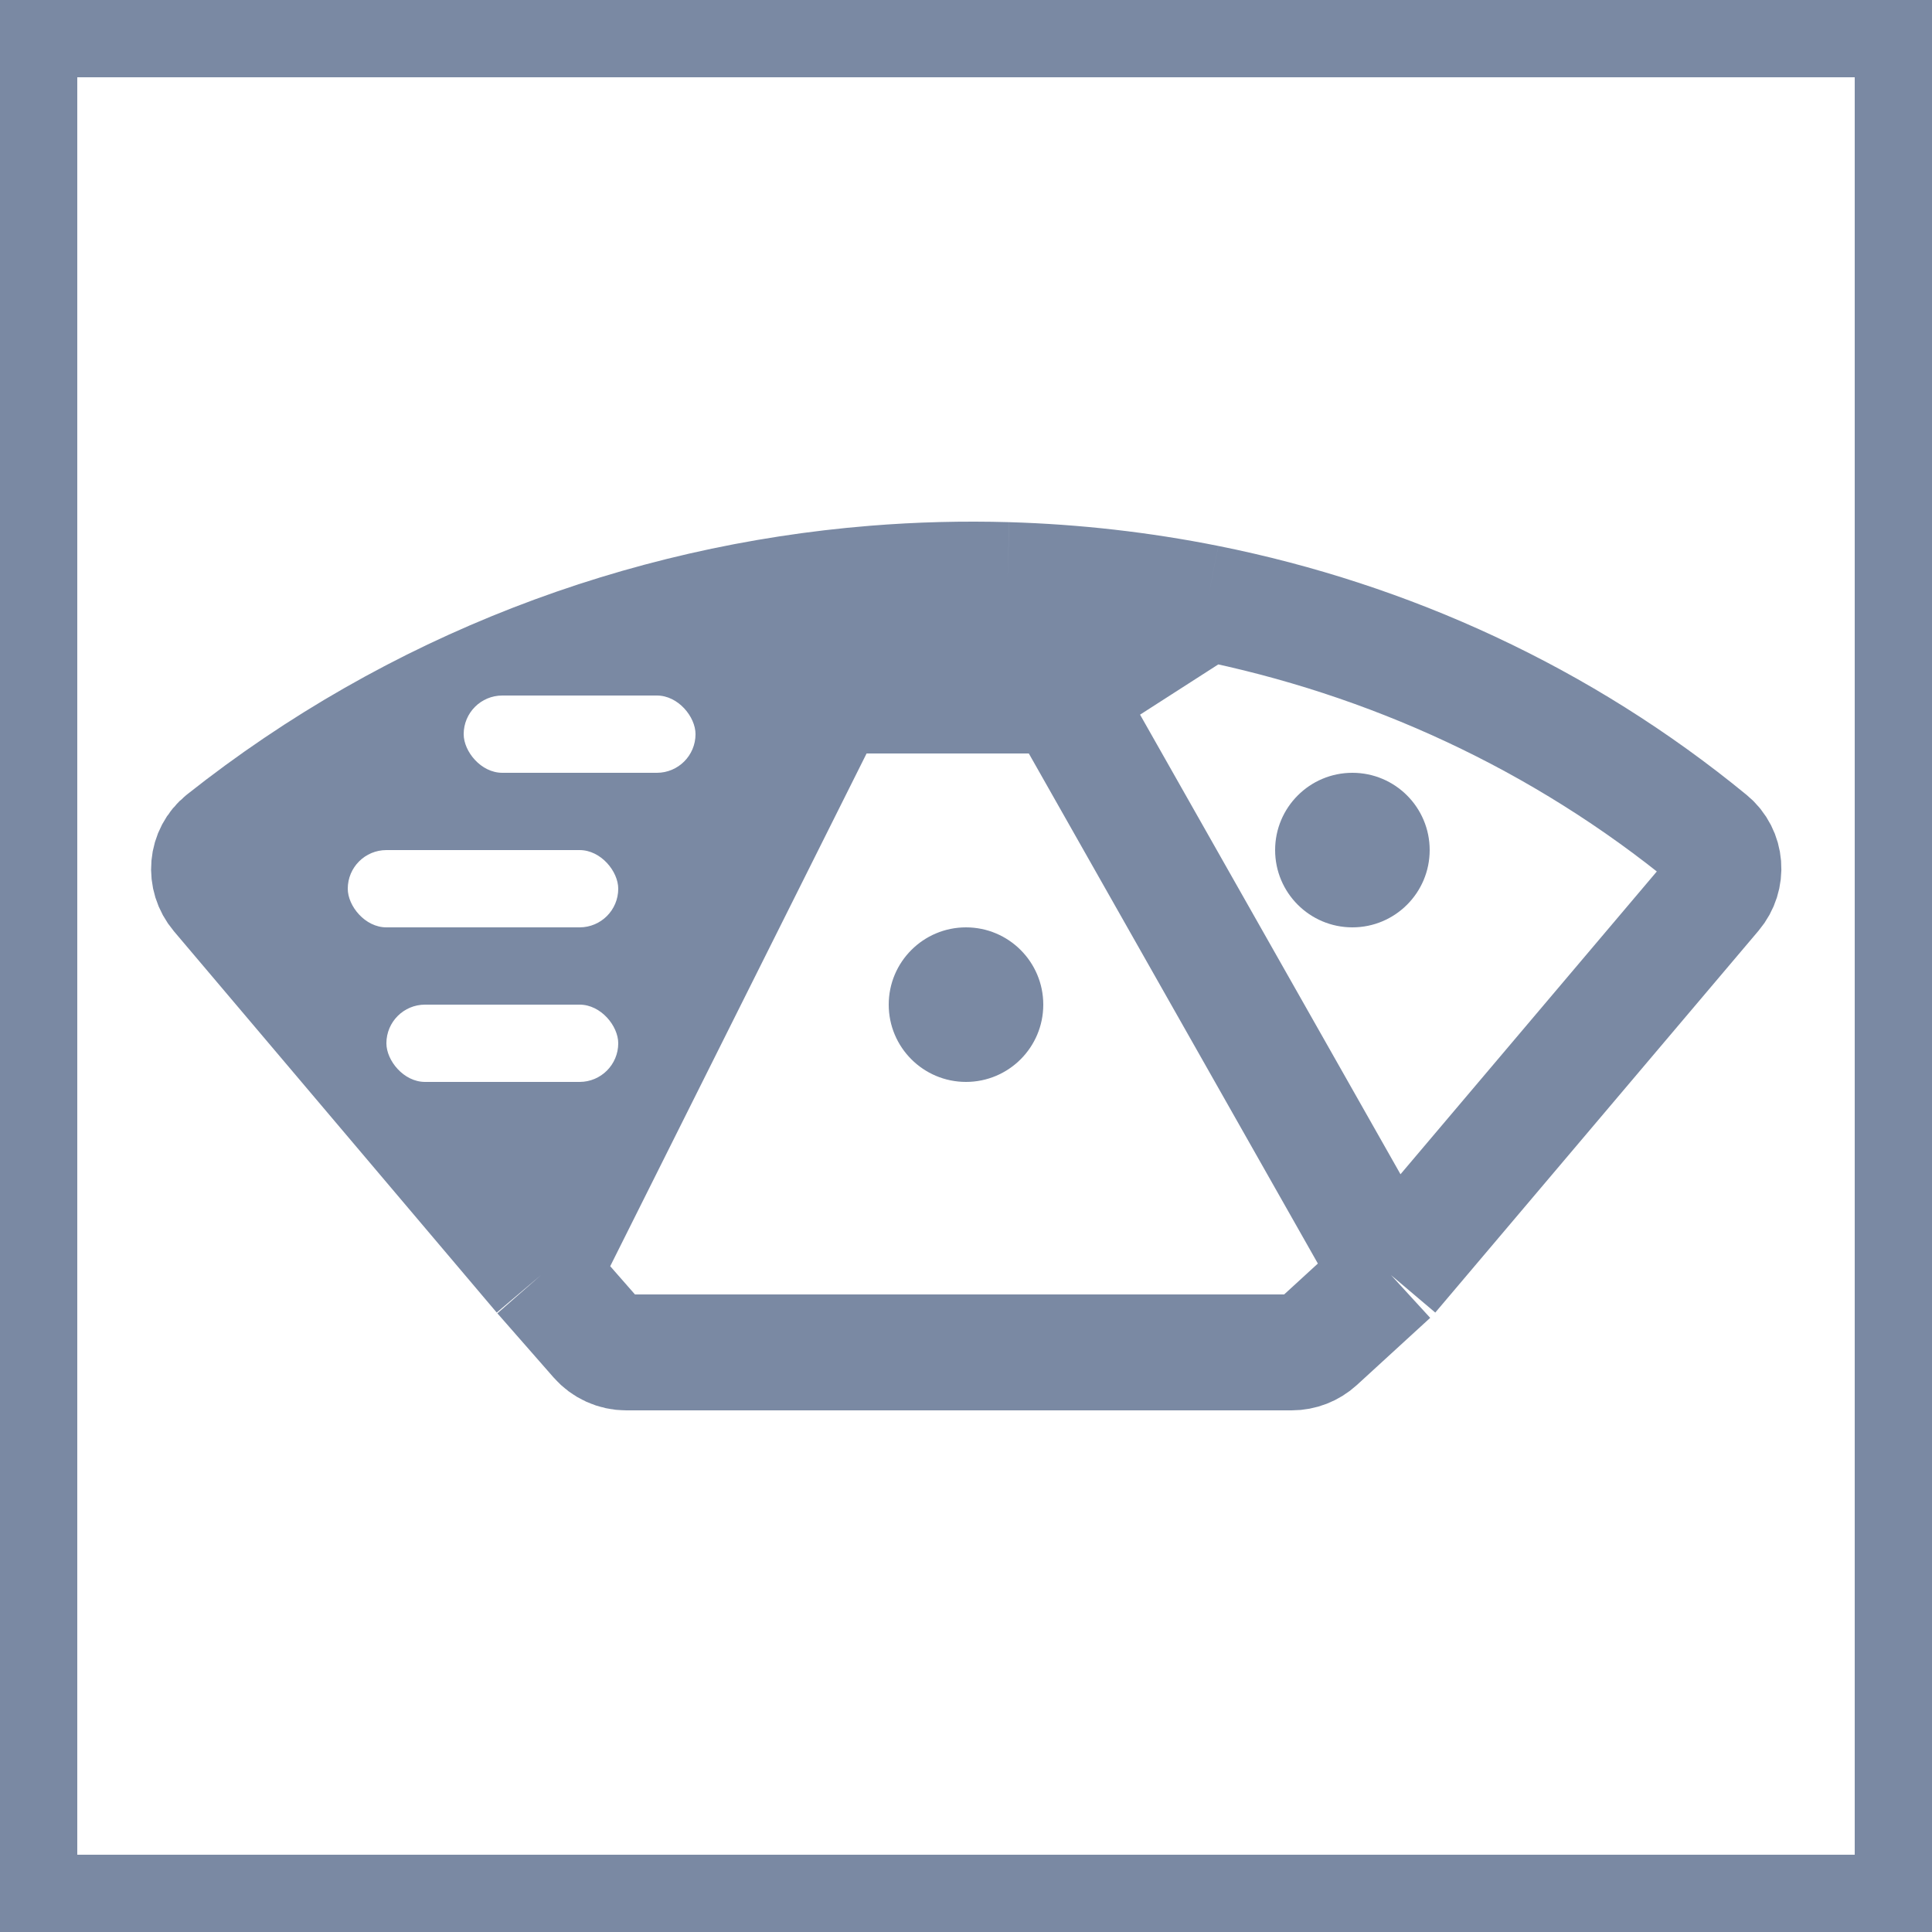
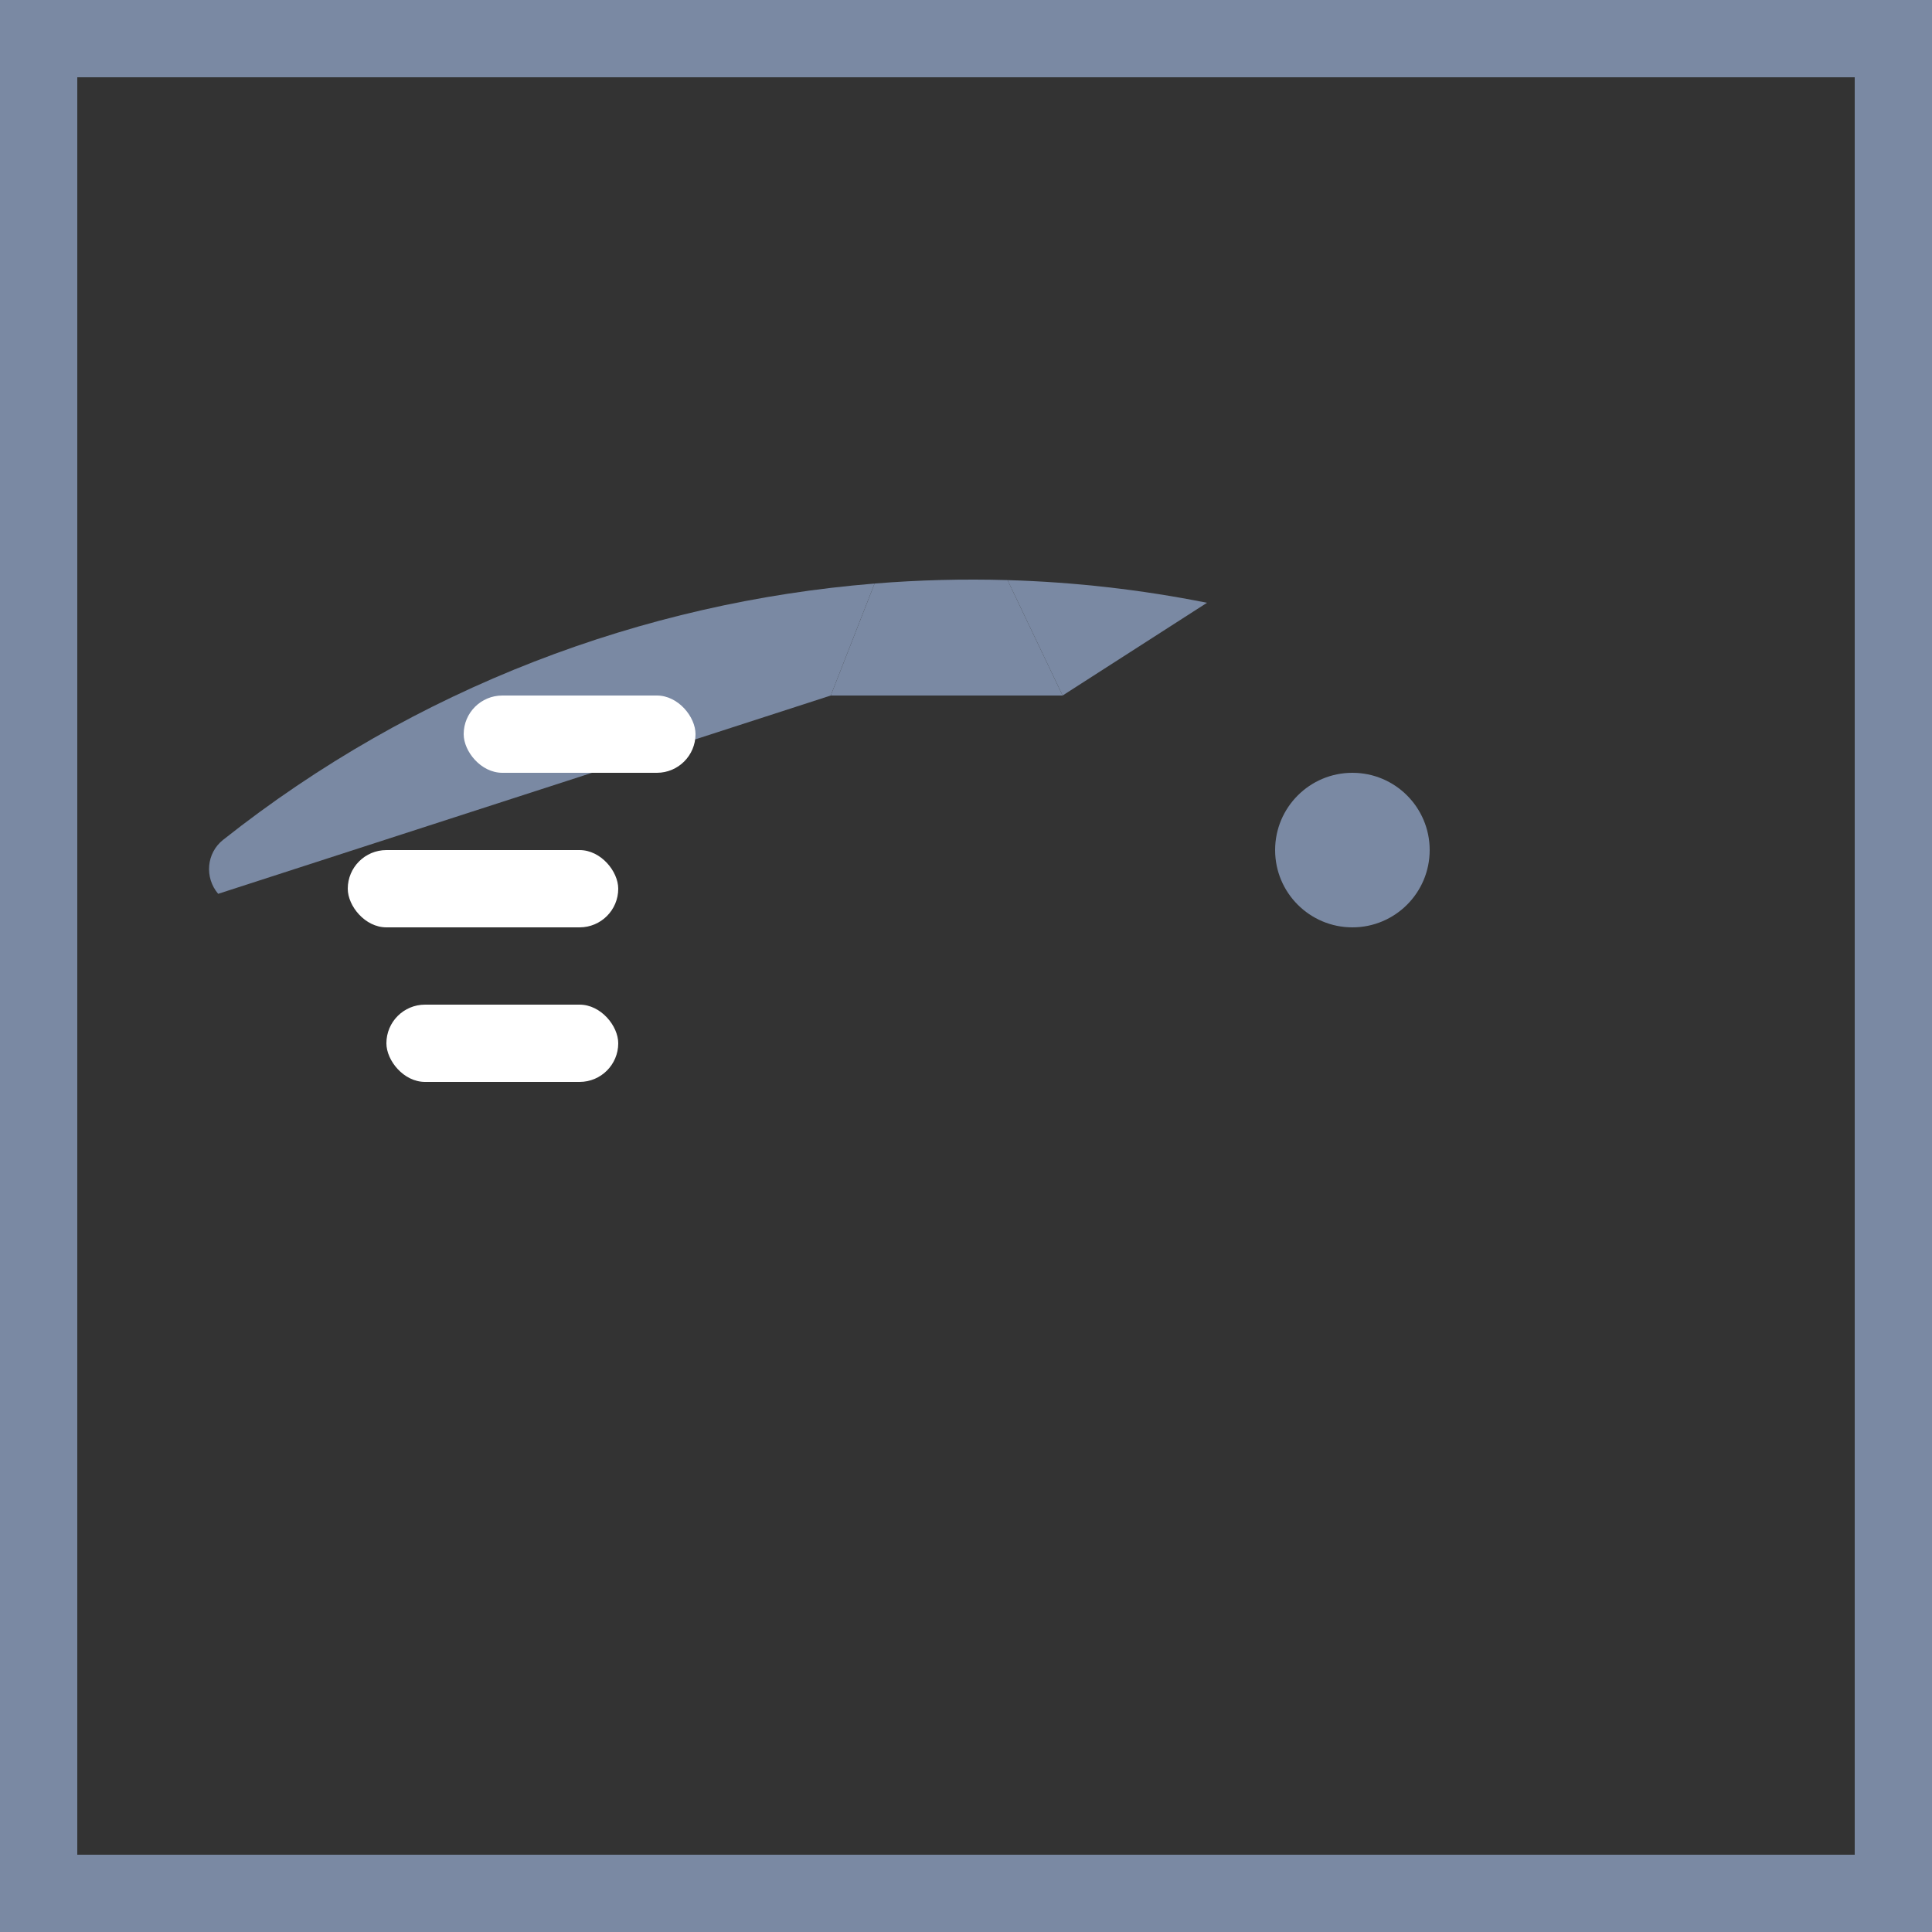
<svg xmlns="http://www.w3.org/2000/svg" width="50" height="50" viewBox="0 0 50 50" fill="none">
  <rect x="0" y="0" width="50" height="50" fill="#333333" stroke="none" />
-   <rect x="1" y="1" width="48" height="48" fill="white" />
-   <path d="M22.634 15.102C16.647 15.587 10.742 17.798 5.774 21.735C5.341 22.078 5.289 22.71 5.646 23.132L14 33L21.5 18L22.634 15.102Z" fill="#7A89A3" />
+   <path d="M22.634 15.102C16.647 15.587 10.742 17.798 5.774 21.735C5.341 22.078 5.289 22.71 5.646 23.132L21.5 18L22.634 15.102Z" fill="#7A89A3" />
  <path d="M26.075 15.013L27.5 18L31.237 15.6C29.537 15.26 27.809 15.064 26.075 15.013Z" fill="#7A89A3" />
  <path d="M26.075 15.013C24.929 14.98 23.78 15.009 22.634 15.102L21.5 18H27.5L26.075 15.013Z" fill="#7A89A3" />
-   <path d="M36 33L34.104 34.737C33.919 34.906 33.678 35 33.428 35H16.206C15.918 35 15.644 34.876 15.454 34.659L14 33M36 33L44.366 23.118C44.718 22.702 44.673 22.079 44.252 21.733C40.415 18.584 35.931 16.54 31.237 15.6M36 33L27.5 18M26.075 15.013C24.929 14.98 23.78 15.009 22.634 15.102M26.075 15.013L27.5 18M26.075 15.013C27.809 15.064 29.537 15.26 31.237 15.6M22.634 15.102C16.647 15.587 10.742 17.798 5.774 21.735C5.341 22.078 5.289 22.71 5.646 23.132L14 33M22.634 15.102L21.5 18M14 33L21.5 18M21.5 18H27.5M27.5 18L31.237 15.6" stroke="#7A89A3" stroke-width="3" />
  <circle cx="35" cy="22" r="2" fill="#7A89A3" />
-   <circle cx="25" cy="26" r="2" fill="#7A89A3" />
  <rect x="12" y="18" width="6" height="2" rx="1" fill="white" />
  <rect x="9" y="22" width="7" height="2" rx="1" fill="white" />
  <rect x="10" y="26" width="6" height="2" rx="1" fill="white" />
  <rect x="1" y="1" width="48" height="48" stroke="#7A89A3" stroke-width="2" />
</svg>